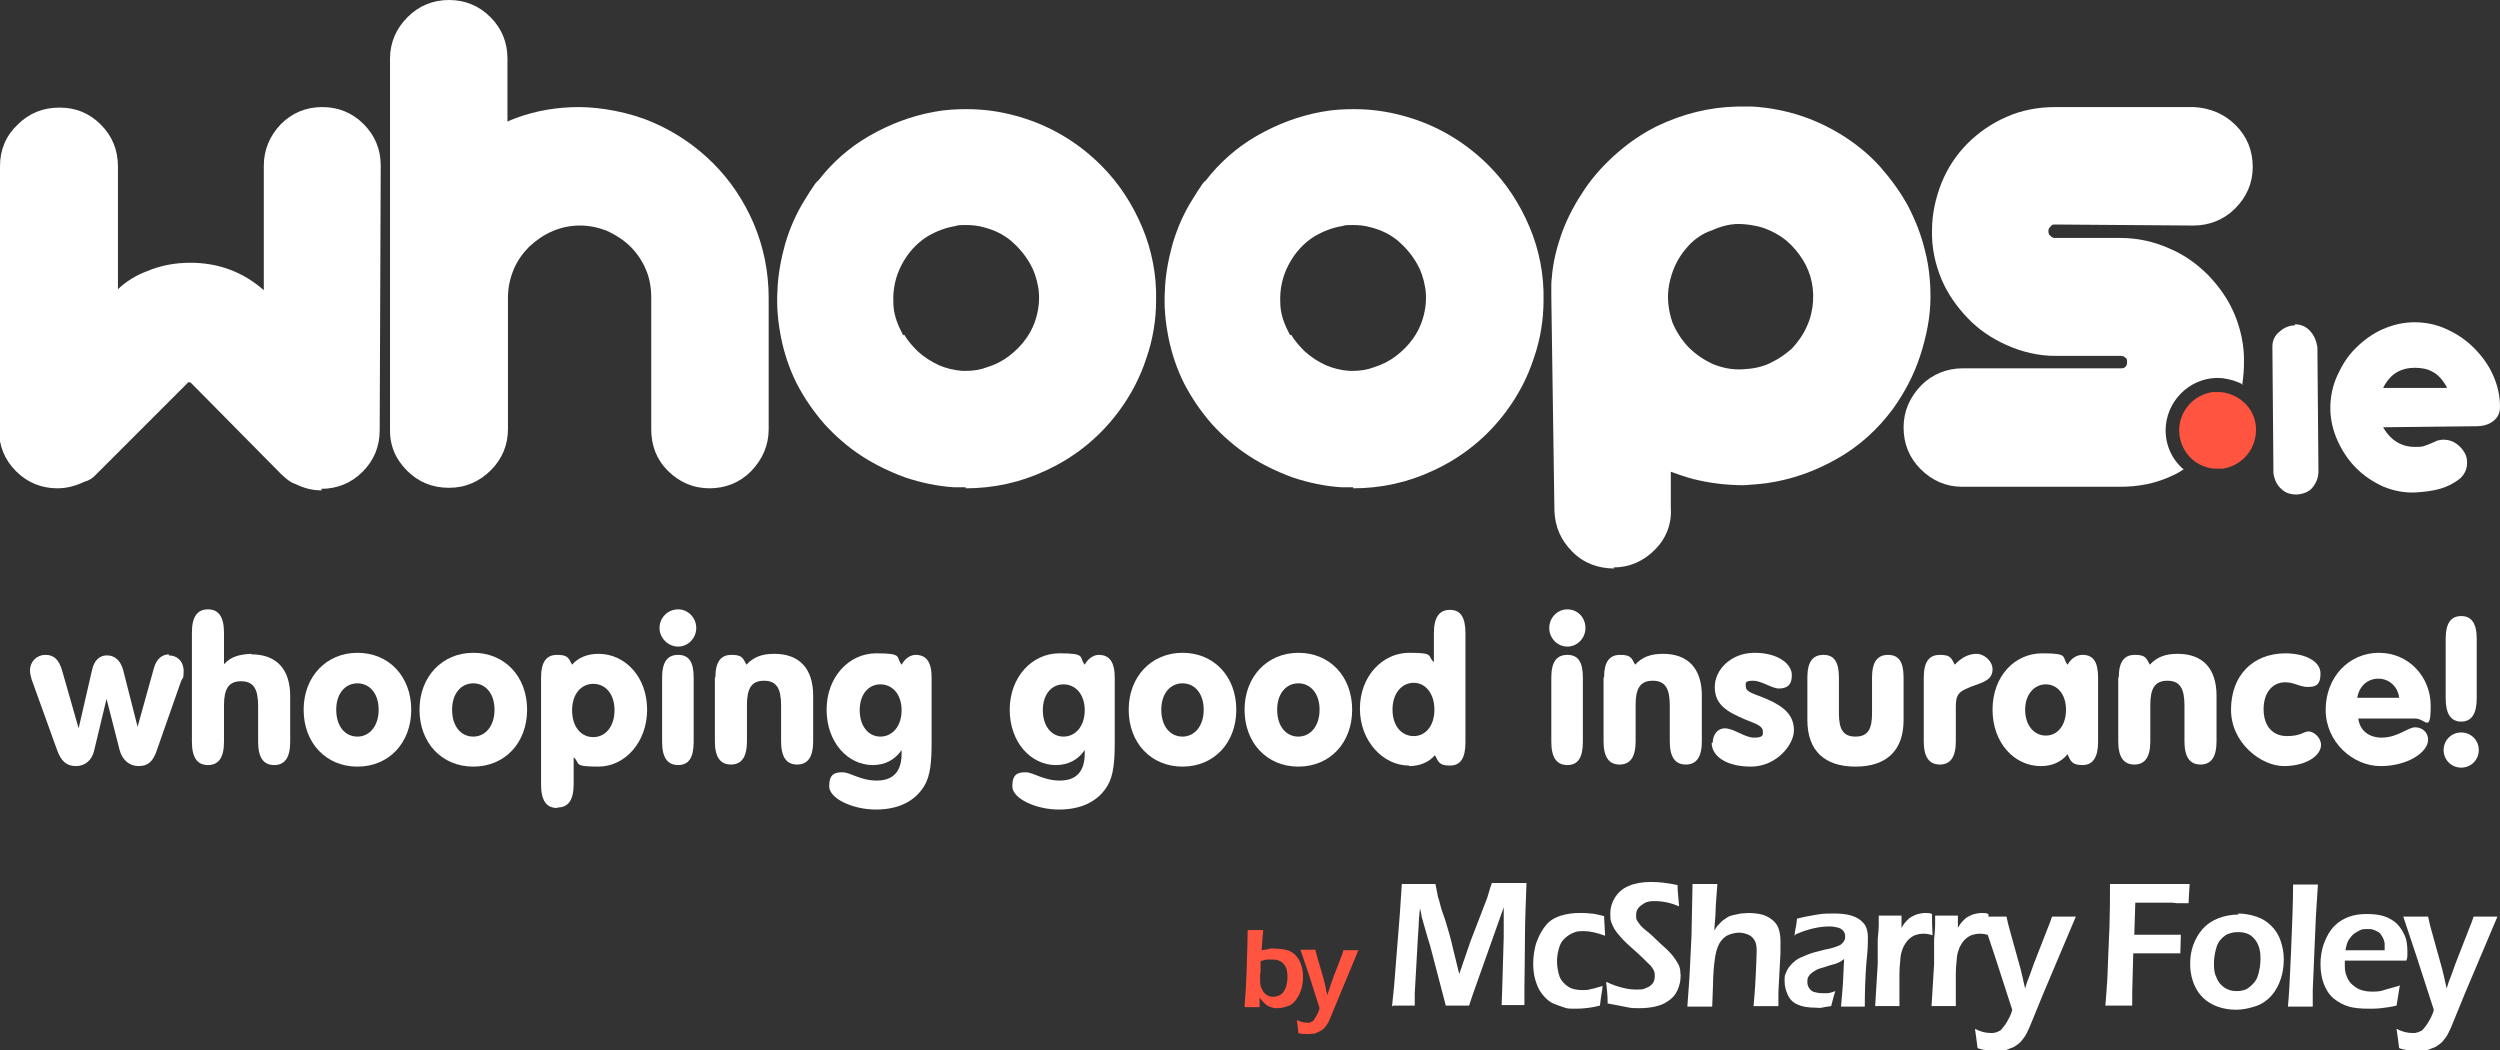
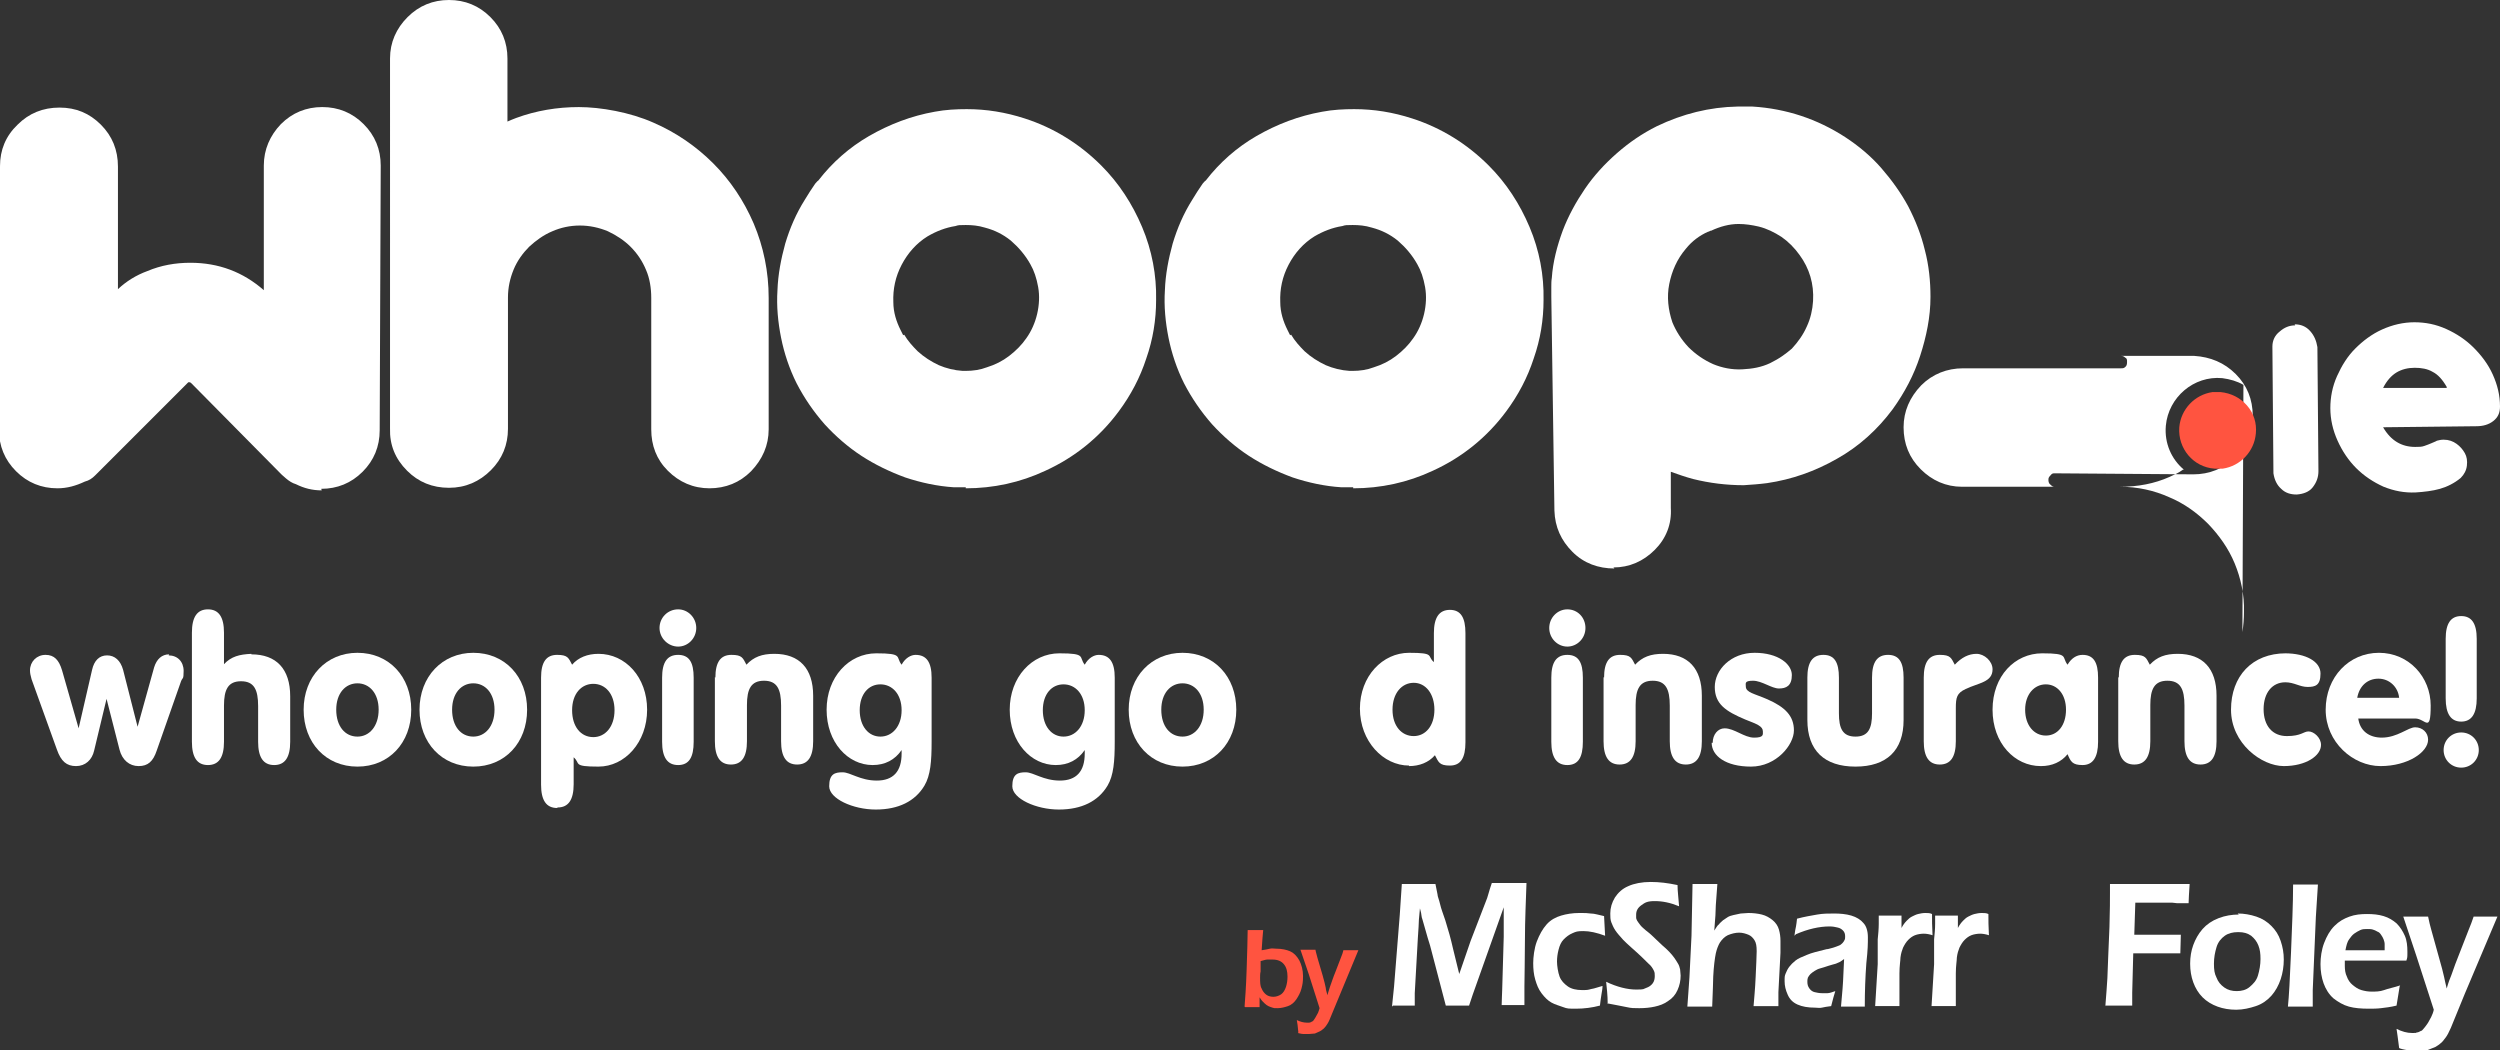
<svg xmlns="http://www.w3.org/2000/svg" id="Layer_2" version="1.1" viewBox="0 0 483.3 203">
  <rect x="0" y="0" width="483.3" height="203" fill="#333333" stroke="none" />
  <defs>
    <style> .st0 { fill: #fff; } .st1 { fill: #ff5440; } </style>
  </defs>
  <g id="Layer_1-2">
    <g>
      <g>
-         <path class="st0" d="M433.7,74.4c-1.2-.7-2.6-1.1-4.1-1.3-5.5-.5-10.4,3.7-10.9,9.2-.3,3.4,1.1,6.5,3.5,8.5h-.2c-.8.6-1.7,1-2.6,1.4-2.9,1.3-6.1,1.9-9.5,1.9h-30.6c-3.1,0-5.8-1.2-8-3.4-2.2-2.2-3.3-4.9-3.3-8.1,0-3.1,1.2-5.8,3.4-8.1,2.2-2.2,5-3.3,8.1-3.3h30.5c.4,0,.6,0,.9-.3.2-.2.3-.4.3-.9s0-.7-.4-.9c-.2-.2-.4-.3-.8-.3h-12.7c-3.3,0-6.5-.8-9.4-2.1-2.9-1.3-5.4-3-7.5-5.2-2.1-2.2-3.9-4.7-5.1-7.6-1.2-2.9-1.9-6.1-1.8-9.4,0-3.2.7-6.3,1.9-9.3,1.2-2.9,2.9-5.4,5-7.5,2.1-2.1,4.7-3.9,7.5-5.1,2.9-1.3,6.1-1.9,9.4-1.9h26.9c3.1.2,5.8,1.3,8,3.5,2.2,2.2,3.3,4.9,3.3,8.1,0,3.1-1.2,5.8-3.4,8-2.2,2.2-5,3.3-8.1,3.3l-26.8-.2c-.3,0-.5,0-.8.4-.3.3-.4.5-.4.8s0,.7.4,1c.3.3.5.4.8.4h12.7c3.3,0,6.5.7,9.4,2,2.9,1.2,5.4,3,7.6,5.2,2.1,2.2,3.9,4.7,5.1,7.6,1.2,2.9,1.9,6.1,1.8,9.4,0,1.3-.1,2.6-.3,3.9v.3s0,0,0,0Z" />
+         <path class="st0" d="M433.7,74.4c-1.2-.7-2.6-1.1-4.1-1.3-5.5-.5-10.4,3.7-10.9,9.2-.3,3.4,1.1,6.5,3.5,8.5h-.2c-.8.6-1.7,1-2.6,1.4-2.9,1.3-6.1,1.9-9.5,1.9h-30.6c-3.1,0-5.8-1.2-8-3.4-2.2-2.2-3.3-4.9-3.3-8.1,0-3.1,1.2-5.8,3.4-8.1,2.2-2.2,5-3.3,8.1-3.3h30.5c.4,0,.6,0,.9-.3.2-.2.3-.4.3-.9s0-.7-.4-.9c-.2-.2-.4-.3-.8-.3h-12.7h26.9c3.1.2,5.8,1.3,8,3.5,2.2,2.2,3.3,4.9,3.3,8.1,0,3.1-1.2,5.8-3.4,8-2.2,2.2-5,3.3-8.1,3.3l-26.8-.2c-.3,0-.5,0-.8.4-.3.3-.4.5-.4.8s0,.7.4,1c.3.3.5.4.8.4h12.7c3.3,0,6.5.7,9.4,2,2.9,1.2,5.4,3,7.6,5.2,2.1,2.2,3.9,4.7,5.1,7.6,1.2,2.9,1.9,6.1,1.8,9.4,0,1.3-.1,2.6-.3,3.9v.3s0,0,0,0Z" />
        <path class="st0" d="M62.2,94.8c-1.8,0-3.4-.4-5-1.2-.7-.2-1.3-.6-1.9-1.1l-.8-.7c0,0-.2-.2-.3-.3l-17.2-17.4c-.2-.2-.3-.2-.3-.2-.1,0-.2,0-.2,0h0s0,0-.1,0l-18,18c-.6.6-1.2,1-2,1.2-1.7.8-3.4,1.3-5.3,1.3-3.1,0-5.8-1.1-8-3.3-2.2-2.2-3.3-4.9-3.3-8l.2-51c0-3.1,1.1-5.8,3.4-8,2.2-2.2,4.9-3.3,8.1-3.3s5.8,1.1,8,3.3c2.2,2.2,3.3,4.9,3.3,8.1v23.7c1.6-1.5,3.5-2.7,5.7-3.5,2.6-1.1,5.4-1.6,8.3-1.6,5.5,0,10.2,1.8,14.2,5.3v-24.1c0-3.1,1.2-5.8,3.3-8,2.2-2.2,4.9-3.3,8-3.3,3.1,0,5.8,1.1,8,3.3,2.2,2.2,3.3,4.9,3.3,8l-.2,51.2c0,3.1-1.1,5.8-3.3,8-2.2,2.2-4.9,3.3-8,3.3h0Z" />
        <path class="st0" d="M137.2,94.4c-3.2,0-5.9-1.2-8.1-3.4-2.2-2.2-3.2-4.9-3.2-8v-25.4c0-1.9-.3-3.8-1-5.4-.7-1.7-1.7-3.2-3-4.5-1.2-1.2-2.7-2.2-4.4-3-1.7-.7-3.5-1.1-5.4-1.1-1.9,0-3.7.4-5.3,1.1-1.7.7-3.2,1.8-4.5,3-1.2,1.2-2.3,2.7-3,4.4-.7,1.7-1.1,3.5-1.1,5.4v25.4c0,3.1-1.1,5.8-3.3,8-2.2,2.2-4.9,3.4-8.1,3.4s-5.9-1.1-8.1-3.3c-2.3-2.3-3.4-5-3.3-8.2V11.3c0-3.1,1.2-5.8,3.4-8C81,1.1,83.7,0,86.8,0s5.8,1.1,8,3.3c2.2,2.2,3.3,4.9,3.3,8v12.2c.5-.2,1.1-.5,1.7-.7,3.8-1.4,7.9-2.1,12.1-2.1s9.9,1,14.4,3c4.4,1.9,8.3,4.6,11.6,7.9,3.3,3.3,5.9,7.2,7.8,11.6,1.9,4.5,2.9,9.3,2.9,14.4v25.4c0,3.1-1.2,5.8-3.4,8.1-2.2,2.2-4.9,3.3-8.1,3.3h0Z" />
        <path class="st0" d="M186.7,94.2c-.8,0-1.6,0-2.3,0-3.2-.2-6.4-.9-9.4-1.9-3-1.1-5.9-2.5-8.5-4.2-2.6-1.7-5-3.8-7.1-6.1-2.1-2.4-3.9-5-5.4-7.9-1.4-2.8-2.4-5.8-3-8.8-.6-3-.9-6.1-.7-9.2.1-3,.7-6.1,1.5-9,.9-3,2.1-5.8,3.8-8.5.6-1,1.3-2.1,2-3.1.2-.2.4-.5.6-.6,2.7-3.5,6-6.4,9.8-8.6,4-2.3,8.2-3.9,12.7-4.7,2.1-.4,4.2-.5,6.2-.5,3.8,0,7.5.6,11.2,1.8,5.6,1.8,10.6,4.9,14.8,9.1,3.4,3.4,6,7.4,7.9,11.9,1.9,4.5,2.8,9.3,2.7,14.1,0,3.8-.6,7.6-1.9,11.3-1.2,3.7-3,7.1-5.3,10.2-3.7,5-8.5,8.9-14.2,11.5-4.9,2.3-10.1,3.4-15.4,3.4h0ZM174.8,64.7c.7,1.2,1.6,2.2,2.6,3.2,1.2,1.1,2.6,2,4.1,2.7,1.4.6,3,1,4.6,1.1.2,0,.4,0,.6,0,1.4,0,2.8-.2,4.1-.7,1.6-.5,3-1.2,4.3-2.2,1.3-1,2.4-2.1,3.3-3.4,1-1.4,1.7-3,2.1-4.7.4-1.7.5-3.5.2-5.2-.3-1.7-.8-3.2-1.5-4.4-1-1.8-2.3-3.3-3.8-4.6-1.5-1.2-3.1-2-5-2.5-1.3-.4-2.5-.5-3.7-.5s-1.4,0-2,.2c-1.9.3-3.7,1-5.4,2-2.1,1.3-3.8,3.2-5,5.5-1.2,2.3-1.7,4.7-1.6,7.2,0,2,.6,3.8,1.4,5.4.1.2.3.6.5,1h0Z" />
        <path class="st0" d="M261.6,94.2c-.8,0-1.5,0-2.3,0-3.2-.2-6.4-.9-9.4-1.9-3-1.1-5.9-2.5-8.5-4.2-2.6-1.7-5-3.8-7.1-6.1-2.1-2.4-3.9-5-5.4-7.9-1.4-2.8-2.4-5.8-3-8.8-.6-3-.9-6.1-.7-9.2.1-3,.7-6.1,1.5-9,.9-3,2.1-5.8,3.8-8.5.6-1,1.3-2.1,2-3.1.2-.2.4-.5.6-.6,2.7-3.5,6-6.4,9.8-8.6,4-2.3,8.2-3.9,12.7-4.7,2.1-.4,4.2-.5,6.2-.5,3.8,0,7.5.6,11.2,1.8,5.6,1.8,10.6,4.9,14.8,9.1,3.4,3.4,6,7.4,7.9,11.9,1.9,4.5,2.8,9.3,2.7,14.1,0,3.8-.6,7.6-1.9,11.3-1.2,3.7-3,7.1-5.3,10.2-3.7,5-8.5,8.9-14.2,11.5-4.9,2.3-10.1,3.4-15.4,3.4h0ZM249.6,64.7c.7,1.2,1.6,2.2,2.6,3.2,1.2,1.1,2.6,2,4.1,2.7,1.4.6,3,1,4.6,1.1.2,0,.4,0,.6,0,1.4,0,2.8-.2,4.1-.7,1.6-.5,3-1.2,4.3-2.2,1.3-1,2.4-2.1,3.3-3.4,1-1.4,1.7-3,2.1-4.7.4-1.7.5-3.5.2-5.2-.3-1.7-.8-3.2-1.5-4.4-1-1.8-2.3-3.3-3.8-4.6-1.5-1.2-3.1-2-5-2.5-1.3-.4-2.5-.5-3.7-.5s-1.4,0-2,.2c-1.9.3-3.7,1-5.4,2-2.1,1.3-3.8,3.2-5,5.5-1.2,2.3-1.7,4.7-1.6,7.2,0,2,.6,3.8,1.4,5.4.1.2.3.6.5,1h0Z" />
        <path class="st0" d="M312.1,109.9c-3.1,0-5.9-1-8.1-3.2-2.2-2.2-3.4-4.8-3.5-8l-.6-41.3c0-.7,0-1.3,0-1.9s0-1.2.1-1.8c.2-3,1-6.1,2.1-9.1,1.1-2.9,2.6-5.6,4.3-8.1,1.7-2.5,3.8-4.8,6.2-6.9s4.9-3.8,7.7-5.2c5-2.4,10.2-3.7,15.6-3.8,1,0,2,0,2.9,0,6.5.4,12.5,2.4,17.9,5.9,2.6,1.7,5,3.7,7,6,2,2.3,3.8,4.8,5.2,7.4,1.4,2.7,2.5,5.5,3.2,8.4.8,3,1.1,6.1,1.1,9.1,0,3.9-.8,7.7-2,11.4-1.2,3.7-3,7.1-5.3,10.3-2.9,3.9-6.5,7.2-10.8,9.6-4.2,2.4-8.7,4-13.5,4.7-1.5.2-3,.3-4.5.4-3.3,0-6.6-.4-9.8-1.2-1.5-.4-2.9-.9-4.3-1.4v7c.2,3.1-.9,5.9-3.1,8.1-2.2,2.2-4.9,3.4-8,3.4h0ZM330.7,44.6c-.1,0-.3.2-.5.2-1.6.7-3.1,1.8-4.3,3.3-1.7,2-2.7,4.3-3.2,6.8-.5,2.5-.2,5,.6,7.4.7,1.7,1.7,3.3,3.1,4.8,1.4,1.4,3,2.5,4.8,3.3,1.7.7,3.6,1.1,5.6,1s3.7-.4,5.4-1.2c.8-.4,1.7-.9,2.4-1.4.6-.4,1.2-.9,1.8-1.4,1.2-1.3,2.2-2.7,2.9-4.3.7-1.5,1.1-3.2,1.2-4.9.2-3.3-.7-6.3-2.6-8.9-1-1.4-2.2-2.6-3.5-3.5-1.4-.9-2.8-1.6-4.4-2-1.3-.3-2.6-.5-3.9-.5-1.8,0-3.6.5-5.3,1.3h0s-.1,0-.1,0h0Z" />
        <path class="st0" d="M443.6,62.7c1.2,0,2.2.4,3,1.3.8.9,1.2,1.9,1.4,3.1l.2,24c0,1.2-.4,2.2-1.1,3.1s-1.8,1.3-3.1,1.4c-1.2,0-2.2-.3-3-1.1-.8-.7-1.3-1.7-1.5-3l-.2-24.5c0-1.2.5-2.2,1.4-2.9.9-.8,1.9-1.2,3-1.2h0Z" />
        <path class="st0" d="M466.7,62.3c2.2,0,4.2.4,6.2,1.3,2,.9,3.8,2.1,5.3,3.6,1.5,1.5,2.8,3.2,3.7,5.2s1.4,4,1.4,6.2c0,1.2-.4,2.1-1.3,2.8-.9.7-2,1-3.3,1l-18,.2c1.5,2.6,3.6,3.8,6.2,3.8.7,0,1.3,0,1.8-.2s.9-.3,1.3-.5c.4-.2.8-.3,1.1-.5.4-.1.8-.2,1.3-.2,1,0,1.8.3,2.5.8.7.5,1.2,1.1,1.6,1.8s.5,1.5.4,2.4c-.1.9-.5,1.7-1.2,2.4-1.2,1-2.6,1.7-4,2.1s-3.1.6-4.7.7c-2.2.1-4.2-.3-6.2-1.1-2-.9-3.8-2.1-5.3-3.6s-2.7-3.3-3.6-5.3c-.9-2-1.4-4.1-1.4-6.3,0-2.1.4-4.2,1.3-6.2s2-3.8,3.5-5.3c1.5-1.5,3.2-2.8,5.2-3.7s4.1-1.4,6.3-1.4h0ZM473,74.8c-.8-1.4-1.7-2.4-2.7-2.9-1-.6-2.2-.8-3.5-.8s-2.5.3-3.5.9-1.9,1.6-2.6,3h12.3c0,0,0-.1,0-.1Z" />
        <path class="st1" d="M429.7,90.6c-.5,0-1.1,0-1.6,0-4.1-.3-7.1-3.9-6.8-8,.3-3.5,3-6.3,6.4-6.8.5,0,1.1,0,1.6,0,2,.2,3.8,1.1,5.1,2.6,1.3,1.5,1.9,3.4,1.7,5.4-.3,3.5-3,6.3-6.4,6.8h0Z" />
      </g>
      <g>
        <path class="st0" d="M32.6,126.7c1.7,0,2.9,1.2,2.9,3s-.2,1.2-.5,2l-4.7,13.4c-.7,2.1-1.7,3-3.5,3s-3.2-1.2-3.7-3.2l-2.5-9.8-2.4,10c-.4,1.8-1.7,3-3.5,3s-2.9-.9-3.7-3.2l-4.9-13.6c-.2-.7-.3-1.2-.3-1.7,0-1.7,1.3-3,3-3s2.6,1,3.2,3l3.2,11.2,2.6-11.3c.4-1.8,1.4-2.8,2.9-2.8s2.6,1,3.1,2.8l2.8,11,3.2-11.5c.5-1.6,1.5-2.5,2.9-2.5h0Z" />
        <path class="st0" d="M48.6,126.5c4.8,0,7.5,2.8,7.5,8.1v8.8c0,3-1,4.5-3.1,4.5s-3.1-1.5-3.1-4.5v-6.9c0-3.2-.8-4.8-3.3-4.8s-3.3,1.6-3.3,4.7v7c0,3-1,4.5-3.1,4.5s-3.1-1.5-3.1-4.5v-21.1c0-3,1-4.5,3.1-4.5s3.1,1.5,3.1,4.5v6.1c1.4-1.5,3-1.9,5.3-2Z" />
        <path class="st0" d="M69.1,126.2c6.1,0,10.4,4.6,10.4,11s-4.3,11-10.4,11-10.4-4.6-10.4-11,4.4-11,10.4-11ZM69.1,142.4c2.3,0,4.1-2,4.1-5.2s-1.8-5.1-4.1-5.1-4.1,1.9-4.1,5.1,1.7,5.2,4.1,5.2Z" />
        <path class="st0" d="M91.5,126.2c6.1,0,10.4,4.6,10.4,11s-4.3,11-10.4,11-10.4-4.6-10.4-11,4.4-11,10.4-11ZM91.5,142.4c2.3,0,4.1-2,4.1-5.2s-1.8-5.1-4.1-5.1-4.1,1.9-4.1,5.1,1.7,5.2,4.1,5.2Z" />
        <path class="st0" d="M107.7,156.2c-2.1,0-3.1-1.5-3.1-4.5v-20.7c0-3,1-4.4,3.1-4.4s2.2.6,2.9,1.9c1.2-1.4,3-2.1,5.1-2.1,5.2,0,9.4,4.5,9.4,10.8s-4.3,11-9.4,11-3.4-.6-4.8-1.8v5.2c0,3-1,4.5-3.1,4.5h0ZM114.7,142.5c2.3,0,4.1-2,4.1-5.2s-1.8-5.1-4.1-5.1-4.1,1.9-4.1,5.1,1.7,5.2,4.1,5.2Z" />
        <path class="st0" d="M131.1,117.8c1.9,0,3.5,1.6,3.5,3.6s-1.6,3.6-3.5,3.6-3.6-1.6-3.6-3.6,1.6-3.6,3.6-3.6ZM131.1,147.9c-2.1,0-3.1-1.5-3.1-4.5v-12.4c0-3,1-4.4,3.1-4.4s3,1.4,3,4.4v12.4c0,3-.9,4.5-3,4.5Z" />
        <path class="st0" d="M138.3,131c0-3,1-4.4,3.1-4.4s2.2.6,2.9,1.9c1.4-1.5,3-2.1,5.4-2.1,4.8,0,7.5,2.8,7.5,8.1v8.8c0,3-1,4.5-3.1,4.5s-3.1-1.5-3.1-4.5v-6.9c0-3.2-.8-4.8-3.3-4.8s-3.3,1.6-3.3,4.7v7c0,3-1,4.5-3.1,4.5s-3.1-1.5-3.1-4.5v-12.4h0Z" />
        <path class="st0" d="M168.7,147.9c-4.8,0-8.9-4.4-8.9-10.7s4.3-10.9,9.6-10.9,3.7.7,4.9,2.2c.7-1.3,1.8-1.9,2.7-1.9,2.1,0,3.1,1.4,3.1,4.4v12.4c0,3.7-.2,6.5-1.4,8.5-1.8,3-5,4.6-9.4,4.6s-9-2.1-9-4.5,1.1-2.7,2.6-2.7,3.4,1.6,6.6,1.6,4.8-1.8,4.8-5.2,0-.5,0-.7c-1.3,1.9-3.2,2.9-5.6,2.9h0ZM170.2,142.4c2.3,0,4.1-2,4.1-5.1s-1.8-5-4.1-5-4,1.9-4,5,1.7,5.1,4,5.1Z" />
        <path class="st0" d="M204.1,147.9c-4.8,0-8.9-4.4-8.9-10.7s4.3-10.9,9.6-10.9,3.7.7,4.9,2.2c.7-1.3,1.8-1.9,2.7-1.9,2.1,0,3.1,1.4,3.1,4.4v12.4c0,3.7-.2,6.5-1.4,8.5-1.8,3-5,4.6-9.4,4.6s-9-2.1-9-4.5,1.1-2.7,2.6-2.7,3.4,1.6,6.6,1.6,4.8-1.8,4.8-5.2,0-.5,0-.7c-1.3,1.9-3.2,2.9-5.6,2.9h0ZM205.6,142.4c2.3,0,4.1-2,4.1-5.1s-1.8-5-4.1-5-4,1.9-4,5,1.7,5.1,4,5.1Z" />
        <path class="st0" d="M228.6,126.2c6.1,0,10.4,4.6,10.4,11s-4.3,11-10.4,11-10.4-4.6-10.4-11,4.4-11,10.4-11ZM228.6,142.4c2.3,0,4.1-2,4.1-5.2s-1.8-5.1-4.1-5.1-4.1,1.9-4.1,5.1,1.7,5.2,4.1,5.2Z" />
-         <path class="st0" d="M251,126.2c6.1,0,10.4,4.6,10.4,11s-4.3,11-10.4,11-10.4-4.6-10.4-11,4.4-11,10.4-11ZM251,142.4c2.3,0,4.1-2,4.1-5.2s-1.8-5.1-4.1-5.1-4.1,1.9-4.1,5.1,1.7,5.2,4.1,5.2Z" />
        <path class="st0" d="M272.4,148c-5,0-9.5-4.7-9.5-11s4.4-10.8,9.5-10.8,3.4.6,4.8,1.8v-5.6c0-3,1-4.5,3.1-4.5s3,1.5,3,4.5v21.1c0,3-.9,4.5-3,4.5s-2.2-.7-2.9-2c-1.2,1.4-3,2.1-5,2.1h0ZM273.3,142.3c2.3,0,4-2,4-5.1s-1.7-5.2-4-5.2-4.1,2-4.1,5.2,1.8,5.1,4.1,5.1Z" />
        <path class="st0" d="M303,117.8c2,0,3.5,1.6,3.5,3.6s-1.6,3.6-3.5,3.6-3.5-1.6-3.5-3.6,1.6-3.6,3.5-3.6ZM303,147.9c-2.1,0-3.1-1.5-3.1-4.5v-12.4c0-3,1-4.4,3.1-4.4s3,1.4,3,4.4v12.4c0,3-.9,4.5-3,4.5Z" />
        <path class="st0" d="M310.1,131c0-3,1-4.4,3.1-4.4s2.2.6,2.9,1.9c1.4-1.5,3-2.1,5.4-2.1,4.8,0,7.5,2.8,7.5,8.1v8.8c0,3-1,4.5-3.1,4.5s-3.1-1.5-3.1-4.5v-6.9c0-3.2-.8-4.8-3.3-4.8s-3.3,1.6-3.3,4.7v7c0,3-1,4.5-3.1,4.5s-3.1-1.5-3.1-4.5v-12.4h0Z" />
        <path class="st0" d="M331.1,143.6c0-1.6,1-2.8,2.3-2.8,1.9,0,3.8,1.8,5.7,1.8s1.7-.6,1.7-1.2c0-1-1.1-1.4-3.4-2.3-3.8-1.6-5.9-3-5.9-6.3s3.1-6.6,7.7-6.6,7.2,2.2,7.2,4.3-1.1,2.6-2.5,2.6-3.3-1.5-5-1.5-1.4.5-1.4,1.1c0,1.2,1.7,1.4,4.2,2.5,3.4,1.5,5.1,3.2,5.1,6s-3.4,7-8.3,7-7.6-2.1-7.6-4.6h0Z" />
        <path class="st0" d="M349.4,131c0-3,1-4.4,3.1-4.4s3,1.4,3,4.4v6.9c0,2.9.7,4.5,3.2,4.5s3.2-1.6,3.2-4.5v-6.9c0-3,1-4.4,3.1-4.4s3,1.4,3,4.4v8.2c0,5.9-3.3,9-9.3,9s-9.3-3.1-9.3-9v-8.2h0Z" />
        <path class="st0" d="M371.9,131c0-3,1-4.4,3.1-4.4s2.2.6,2.9,1.9c1.3-1.4,2.7-2.1,4.2-2.1s3.1,1.4,3.1,3c0,2.5-2.7,2.6-5.2,3.8-1.7.8-1.9,1.6-1.9,3.7v6.4c0,3-1,4.5-3.1,4.5s-3.1-1.5-3.1-4.5v-12.4h0Z" />
        <path class="st0" d="M394.5,148.1c-5,0-9.3-4.4-9.3-10.9s4.3-10.9,9.6-10.9,3.7.7,4.9,2.2c.7-1.2,1.7-1.9,2.9-1.9,2.1,0,3,1.4,3,4.4v12.4c0,3-1,4.5-3,4.5s-2.3-.7-2.9-2.1c-1.2,1.5-3,2.3-5.1,2.3h0ZM395.5,142.2c2.3,0,3.9-2,3.9-5s-1.7-4.9-3.9-4.9-4,1.9-4,4.9,1.7,5,4,5Z" />
        <path class="st0" d="M409.6,131c0-3,1-4.4,3.1-4.4s2.2.6,2.9,1.9c1.4-1.5,3-2.1,5.4-2.1,4.8,0,7.5,2.8,7.5,8.1v8.8c0,3-1,4.5-3.1,4.5s-3.1-1.5-3.1-4.5v-6.9c0-3.2-.8-4.8-3.3-4.8s-3.3,1.6-3.3,4.7v7c0,3-1,4.5-3.1,4.5s-3.1-1.5-3.1-4.5v-12.4h0Z" />
        <path class="st0" d="M441.7,126.3c4.1,0,6.9,1.6,6.9,3.9s-1,2.6-2.5,2.6-2.6-.9-4.3-.9c-2.5,0-4.2,2-4.2,5.2s1.7,5.2,4.5,5.2,3.2-.9,4.2-.9,2.4,1.2,2.4,2.6c0,2.1-2.9,4.1-7.2,4.1s-10.2-4.4-10.2-10.9,4.1-10.9,10.6-10.9h0Z" />
        <path class="st0" d="M460.4,142.6c3.1,0,5.1-2,6.5-2s2.5,1,2.5,2.4c0,2.4-3.9,5.1-9.2,5.1s-10.6-4.6-10.6-10.9,4.5-11,10.3-11,10,4.7,10,10.2-1,2.5-3,2.5h-11c.3,2.3,2,3.7,4.6,3.7h0ZM463.8,134.9c-.2-2.1-1.9-3.7-4-3.7s-3.7,1.4-4.1,3.7h8.1Z" />
        <path class="st0" d="M475.8,141.6c1.9,0,3.4,1.5,3.4,3.4s-1.5,3.4-3.4,3.4-3.4-1.5-3.4-3.4,1.5-3.4,3.4-3.4ZM475.8,139.5c-2,0-3-1.5-3-4.5v-11.5c0-3,1-4.4,3-4.4s3,1.4,3,4.4v11.5c0,3-1,4.5-3,4.5Z" />
      </g>
      <g>
        <path class="st1" d="M240.6,194.6c.1-1.4.3-3.8.4-7.2.1-3.4.2-5.9.2-7.6.6,0,1.1,0,1.6,0s.9,0,1.4,0c-.1,1-.2,2.3-.3,3.9.7-.1,1.2-.2,1.6-.3s.8,0,1.2,0c1.1,0,2,.2,2.7.5s1.3.9,1.8,1.8c.4.8.7,1.8.7,3s-.1,1.6-.3,2.4c-.2.8-.6,1.5-1,2.1s-1,1.1-1.6,1.3-1.3.4-2,.4-.7,0-1-.1-.6-.2-.8-.3-.5-.3-.7-.5-.4-.4-.5-.5-.3-.4-.5-.7v1.9c-.6,0-1,0-1.4,0s-.7,0-1.4,0h0ZM243.7,185.9v1.9c-.1.4-.1.8-.1,1.2,0,.9,0,1.6.3,2.1.2.5.5.9.9,1.2s.9.4,1.4.4,1.1-.2,1.5-.5c.4-.3.7-.8.9-1.4.2-.6.3-1.3.3-2,0-1-.2-1.8-.7-2.4s-1.2-.9-2.2-.9-.6,0-1,0-.8.2-1.3.3h0Z" />
        <path class="st1" d="M251,199.6c-.1-1.1-.2-1.9-.3-2.4.6.3,1.3.5,1.9.5s.4,0,.5,0,.4-.1.5-.2c.1,0,.2-.1.3-.2.1-.1.2-.3.4-.6.2-.3.3-.6.5-.9.1-.2.2-.6.3-.9l-2.1-6.6-1.6-4.7c.7,0,1.2,0,1.5,0s.8,0,1.4,0c.1.6.3,1.1.4,1.6l1,3.4c.3,1.1.5,1.8.6,2.4,0,.4.2.8.3,1.4.2-.7.4-1.2.5-1.6.3-.8.6-1.8,1.1-3l1-2.6c.2-.5.4-1,.5-1.5.6,0,1.1,0,1.4,0s.8,0,1.5,0l-3.9,9.4-1.7,4.1c-.2.5-.5.9-.7,1.2-.2.2-.4.5-.6.6-.2.2-.4.3-.6.4-.3.1-.6.3-.9.4-.4,0-.8.1-1.2.1s-.5,0-.9,0c-.4,0-.8-.1-1.2-.2h0Z" />
        <path class="st0" d="M269.1,194.6l.4-3.9,1.1-13.8.4-6c1.5,0,2.7,0,3.4,0s1.6,0,3.1,0c.2.9.3,1.6.4,2,0,.4.3,1,.5,1.9s.6,1.9,1,3.1c.6,1.9,1.1,3.7,1.5,5.5l1.2,4.9,2.2-6.4,3.2-8.3c.1-.3.2-.6.3-1s.3-1,.6-1.9c1.3,0,2.4,0,3.5,0s1.8,0,3.2,0c-.1,3.3-.3,7-.3,11,0,4-.1,7-.1,9s0,2.2,0,3.6c-1.1,0-1.8,0-2.2,0-.6,0-1.3,0-2.2,0,0-1.2.1-2.1.1-2.9l.3-10.3c0-1.4,0-2.9,0-4.3v-1.4s-6,16.9-6,16.9l-.7,2.1c-1.1,0-1.8,0-2.2,0s-1.3,0-2.3,0l-2.8-10.7c-.1-.4-.3-1.2-.7-2.4l-1-3.5c-.1-.3-.2-.6-.2-.8s-.1-.7-.3-1.4l-.2,2.2c0,.7-.1,1.9-.2,3.5l-.6,10.7c0,.5,0,1.3,0,2.4h-2.1c-.4,0-1.1,0-2.1,0h0Z" />
        <path class="st0" d="M309.8,190.6c0,.5-.1,1-.2,1.6-.1.6-.2,1.3-.3,2.2-1.5.4-3.1.6-4.6.6s-1.7,0-2.5-.3-1.6-.5-2.3-.9c-.7-.4-1.3-1-1.9-1.8s-.9-1.6-1.2-2.6c-.3-1-.4-2.1-.4-3.2s.2-2.9.7-4.2,1.1-2.4,1.9-3.3,1.8-1.4,2.8-1.7c1-.3,2.2-.5,3.5-.5s1.4,0,2.2.1c.8,0,1.6.3,2.6.5l.2,3.8c-1.6-.6-3-.9-4.2-.9s-1.4.1-2.1.4-1.2.7-1.7,1.2-.8,1.2-1,2-.3,1.5-.3,2.3.2,2.1.5,2.9.9,1.4,1.6,1.9,1.7.7,2.7.7,1.1,0,1.8-.2c.7-.1,1.4-.4,2.2-.6h0Z" />
        <path class="st0" d="M310.8,194.1c0-1.8-.2-3.2-.3-4.3,2.1,1,4.1,1.5,5.8,1.5s1.3-.1,1.9-.3,1-.5,1.3-.9.4-.9.4-1.4,0-.7-.2-1.1c-.2-.4-.5-.9-1-1.3-.6-.6-1.7-1.7-3.3-3.1-.8-.7-1.3-1.2-1.6-1.5-.6-.7-1.1-1.2-1.5-1.8s-.6-1.1-.8-1.6-.2-1.1-.2-1.7c0-1.1.3-2.1.9-3.1.6-.9,1.4-1.7,2.6-2.2,1.1-.5,2.6-.8,4.3-.8s3.3.2,5.2.6c0,1.2.2,2.6.3,4.1-1.7-.7-3.2-1-4.7-1s-1.9.3-2.6.8c-.7.5-1,1.1-1,1.8s0,.4,0,.6.1.4.2.6.3.4.5.7c.2.3.6.7,1.1,1.1.5.4.9.7,1.2,1l2,1.9c.5.4,1,.9,1.4,1.3.4.4.7.8,1,1.2s.5.8.7,1.1.3.7.4,1.1c0,.4.1.8.1,1.2,0,1-.2,1.9-.6,2.8-.4.9-1,1.6-1.8,2.1-.8.6-1.7.9-2.6,1.1-.9.2-1.9.3-3,.3s-1.5,0-2.4-.2-2.1-.4-3.6-.7h0Z" />
        <path class="st0" d="M326.2,194.6l.4-5.6.4-8.1.2-10c1,0,1.8,0,2.4,0s1.6,0,2.4,0l-.3,4.1c0,1-.1,2.6-.3,4.9.4-.6.6-1,.9-1.2.2-.3.5-.5.8-.8.3-.2.6-.4.9-.6.3-.2.7-.3,1.1-.4.4-.1.9-.2,1.4-.3.5,0,1-.1,1.5-.1.9,0,1.8.1,2.6.3.8.2,1.5.6,2.1,1.1s1,1.1,1.2,1.8c.2.7.3,1.4.3,2.2s0,1.3,0,2.3l-.4,7.6c0,.8,0,1.7,0,2.7-.9,0-1.6,0-2.3,0s-1.6,0-2.5,0c.1-1.4.3-3.2.4-5.6.1-2.4.2-4,.2-5s-.1-1.6-.4-2.1c-.3-.5-.7-.9-1.2-1.1s-1.1-.4-1.8-.4-1.5.2-2.2.5c-.6.3-1.1.8-1.5,1.4-.3.5-.6,1.2-.8,2.1-.2,1-.4,2.5-.5,4.5,0,1-.1,2.9-.2,5.8-.9,0-1.6,0-2.2,0s-1.4,0-2.5,0h0Z" />
        <path class="st0" d="M346.9,180.9c.1-.8.2-1.4.3-1.8s.1-.8.2-1.5c1.5-.4,2.8-.6,3.9-.8s2.2-.2,3.3-.2,2.3.1,3.3.4c1,.3,1.8.8,2.3,1.4.6.6.9,1.6.9,2.8s0,2.3-.3,5c-.2,2.7-.3,5.5-.3,8.4-.8,0-1.6,0-2.3,0s-1.4,0-2.3,0c.1-1.4.3-3,.4-4.9l.2-4.3c-.4.3-.7.5-.9.6-.2.1-.5.2-.7.3-.3.1-.8.2-1.4.4s-1.2.4-1.6.5-.8.3-1.1.5c-.3.2-.6.4-.8.6s-.4.5-.5.7c-.1.3-.1.5-.1.8,0,.5.1.9.4,1.3.3.4.6.6,1,.7s.9.2,1.4.2.7,0,1.1,0,.9-.2,1.5-.4c-.2.7-.5,1.6-.8,2.9-.8.1-1.4.2-1.8.3s-.9,0-1.3,0c-1.4,0-2.5-.2-3.4-.6s-1.5-1-1.9-1.9-.6-1.7-.6-2.6,0-1,.2-1.5.4-.9.7-1.3c.3-.4.7-.8,1.2-1.2s1.2-.7,2.2-1.1c.9-.4,2.2-.7,3.8-1.1.4,0,.8-.2,1.3-.3.4-.1.8-.3,1.1-.4s.5-.3.7-.5c.2-.2.3-.4.4-.6s.1-.4.1-.7c0-.4-.1-.8-.4-1.1s-.6-.5-1.1-.6c-.4-.1-.9-.2-1.5-.2-2,0-4.2.5-6.5,1.5h0Z" />
        <path class="st0" d="M362.5,194.6l.5-8.2v-4.8c.1-1,.2-2,.2-3s0-.7,0-1.6c1,0,1.8,0,2.2,0s1.3,0,2.2,0v2.4c.3-.6.7-1.1,1-1.4.3-.3.6-.6,1-.8.4-.2.8-.4,1.2-.5.4-.1.9-.2,1.4-.2s.9,0,1.3.2c0,1.1,0,2.4.1,4.1-.6-.2-1.2-.3-1.7-.3s-1.2.1-1.7.3-.9.5-1.3.9c-.4.4-.7.9-1,1.5-.2.5-.4,1.1-.5,1.9,0,.6-.2,1.6-.2,3.1,0,1.4,0,2.9,0,4.3s0,1.2,0,2c-.8,0-1.6,0-2.3,0s-1.5,0-2.4,0h0Z" />
        <path class="st0" d="M373.4,194.6l.5-8.2v-4.8c.1-1,.2-2,.2-3s0-.7,0-1.6c1,0,1.8,0,2.2,0s1.3,0,2.2,0v2.4c.3-.6.7-1.1,1-1.4.3-.3.6-.6,1-.8.4-.2.8-.4,1.2-.5.4-.1.9-.2,1.4-.2s.9,0,1.3.2c0,1.1,0,2.4.1,4.1-.6-.2-1.2-.3-1.7-.3s-1.2.1-1.7.3-.9.5-1.3.9c-.4.4-.7.9-1,1.5-.2.5-.4,1.1-.5,1.9,0,.6-.2,1.6-.2,3.1,0,1.4,0,2.9,0,4.3s0,1.2,0,2c-.8,0-1.6,0-2.3,0s-1.5,0-2.4,0h0Z" />
-         <path class="st0" d="M382.3,202.6c-.2-1.7-.4-3-.5-3.7,1,.5,2,.8,3,.8s.6,0,.9-.1c.3,0,.6-.2.8-.3.2,0,.3-.2.5-.4.2-.2.4-.5.7-.9s.5-.9.8-1.4c.2-.4.4-.9.5-1.4l-3.4-10.5-2.5-7.5c1.1,0,2,0,2.5,0s1.3,0,2.3,0c.2,1,.4,1.8.6,2.5l1.5,5.4c.5,1.7.8,2.9,1,3.8.1.6.3,1.3.5,2.2.3-1.1.6-1.9.9-2.6.4-1.2,1-2.8,1.8-4.8l1.6-4.1c.3-.7.6-1.5.9-2.4,1,0,1.7,0,2.2,0s1.2,0,2.4,0l-6.3,14.9-2.7,6.6c-.4.9-.7,1.5-1.1,2-.3.4-.6.8-.9,1-.3.3-.7.5-1,.7-.5.2-1,.4-1.5.6-.6.1-1.2.2-1.9.2s-.9,0-1.5-.1-1.3-.2-1.9-.4h0Z" />
        <path class="st0" d="M407,194.6c.2-2.3.3-4.1.4-5.5.1-2.3.2-5.6.4-9.9.1-3.2.1-5.4.1-6.7v-1.6c3.1,0,5.8,0,8.2,0h4.5s2.7,0,2.7,0c-.1,1.7-.2,3-.2,3.7h-2.3c0,0-.9-.1-.9-.1h-7.1s-.2,6.2-.2,6.2h2.8c2.1,0,3.5,0,4,0h2.2c0,1.3-.1,2.5-.1,3.6-1.9,0-3.4,0-4.5,0s-2.9,0-4.6,0l-.2,7.6v1.6s0,.9,0,.9h-2.5c-.1,0-1,0-2.7,0h0Z" />
        <path class="st0" d="M432.6,176.6c1.2,0,2.4.2,3.6.6s2.1,1,2.9,1.8c.8.8,1.4,1.7,1.8,2.9s.6,2.3.6,3.6-.2,2.6-.6,3.8-1,2.3-1.8,3.2c-.8.9-1.8,1.6-3,2-1.2.4-2.5.7-3.8.7s-2.5-.2-3.6-.6c-1.1-.4-2.1-1-2.9-1.8-.8-.8-1.4-1.8-1.8-2.9s-.6-2.3-.6-3.6.2-2.5.6-3.6,1-2.2,1.8-3.1c.8-.9,1.8-1.6,3.1-2.1s2.6-.7,3.9-.7h0ZM432.6,180.2c-.9,0-1.8.2-2.5.7s-1.3,1.2-1.6,2.2-.5,2-.5,3.2.1,1.9.5,2.7c.3.8.8,1.4,1.5,1.9.7.5,1.5.7,2.4.7s1.8-.2,2.5-.8,1.3-1.2,1.6-2.2.5-2.1.5-3.2-.1-1.8-.4-2.6c-.3-.8-.8-1.4-1.4-1.9-.7-.5-1.5-.7-2.4-.7h0Z" />
        <path class="st0" d="M442.3,194.6c.2-1.9.4-5.5.6-10.5s.4-9.4.4-13.1c1.1,0,1.9,0,2.4,0s1.4,0,2.4,0l-.4,6.3-.6,14.1v3.2c-1,0-1.7,0-2.3,0s-1,0-2.5,0h0Z" />
        <path class="st0" d="M463.9,190.7c-.1.7-.3,1.9-.6,3.7-1.2.3-2.2.4-3,.5s-1.6.1-2.4.1c-1.4,0-2.7-.1-3.8-.4-1.1-.3-2.1-.9-3-1.6-.9-.8-1.5-1.8-1.9-2.9s-.6-2.4-.6-3.7.2-2.8.7-4.1,1.1-2.4,2-3.3,1.8-1.4,2.9-1.8,2.2-.5,3.4-.5,2.2.1,3.2.4c1,.3,1.8.8,2.5,1.4.7.7,1.2,1.5,1.6,2.4s.5,2,.5,3.1,0,1.1-.2,1.7h-11.9c0,.4,0,.8,0,1,0,.8.1,1.5.4,2.1.2.6.6,1.2,1.1,1.6s1,.8,1.7,1c.7.2,1.3.3,2,.3s1.6,0,2.4-.3,1.9-.5,3.1-.9h0ZM453.4,183.7h7.6c0-.5,0-.9,0-1.2,0-.3-.1-.6-.2-.9-.1-.3-.3-.6-.5-.9-.2-.3-.4-.5-.7-.6-.3-.2-.6-.3-.9-.4s-.7-.1-1.1-.1-.9,0-1.3.2-.8.4-1.2.7c-.4.3-.6.6-.9,1s-.4.7-.5,1-.2.8-.3,1.3h0Z" />
        <path class="st0" d="M463.8,202.6c-.2-1.7-.4-3-.5-3.7,1,.5,2,.8,3,.8s.6,0,.9-.1c.3,0,.6-.2.8-.3.2,0,.3-.2.5-.4.2-.2.4-.5.7-.9s.5-.9.8-1.4c.2-.4.4-.9.5-1.4l-3.4-10.5-2.5-7.5c1.1,0,2,0,2.5,0s1.3,0,2.3,0c.2,1,.4,1.8.6,2.5l1.5,5.4c.5,1.7.8,2.9,1,3.8.1.6.3,1.3.5,2.2.3-1.1.6-1.9.9-2.6.4-1.2,1-2.8,1.8-4.8l1.6-4.1c.3-.7.6-1.5.9-2.4,1,0,1.7,0,2.2,0s1.2,0,2.4,0l-6.3,14.9-2.7,6.6c-.4.9-.7,1.5-1.1,2-.3.4-.6.8-.9,1-.3.3-.7.5-1,.7-.5.2-1,.4-1.5.6-.6.1-1.2.2-1.9.2s-.9,0-1.5-.1-1.3-.2-1.9-.4h0Z" />
      </g>
    </g>
  </g>
</svg>